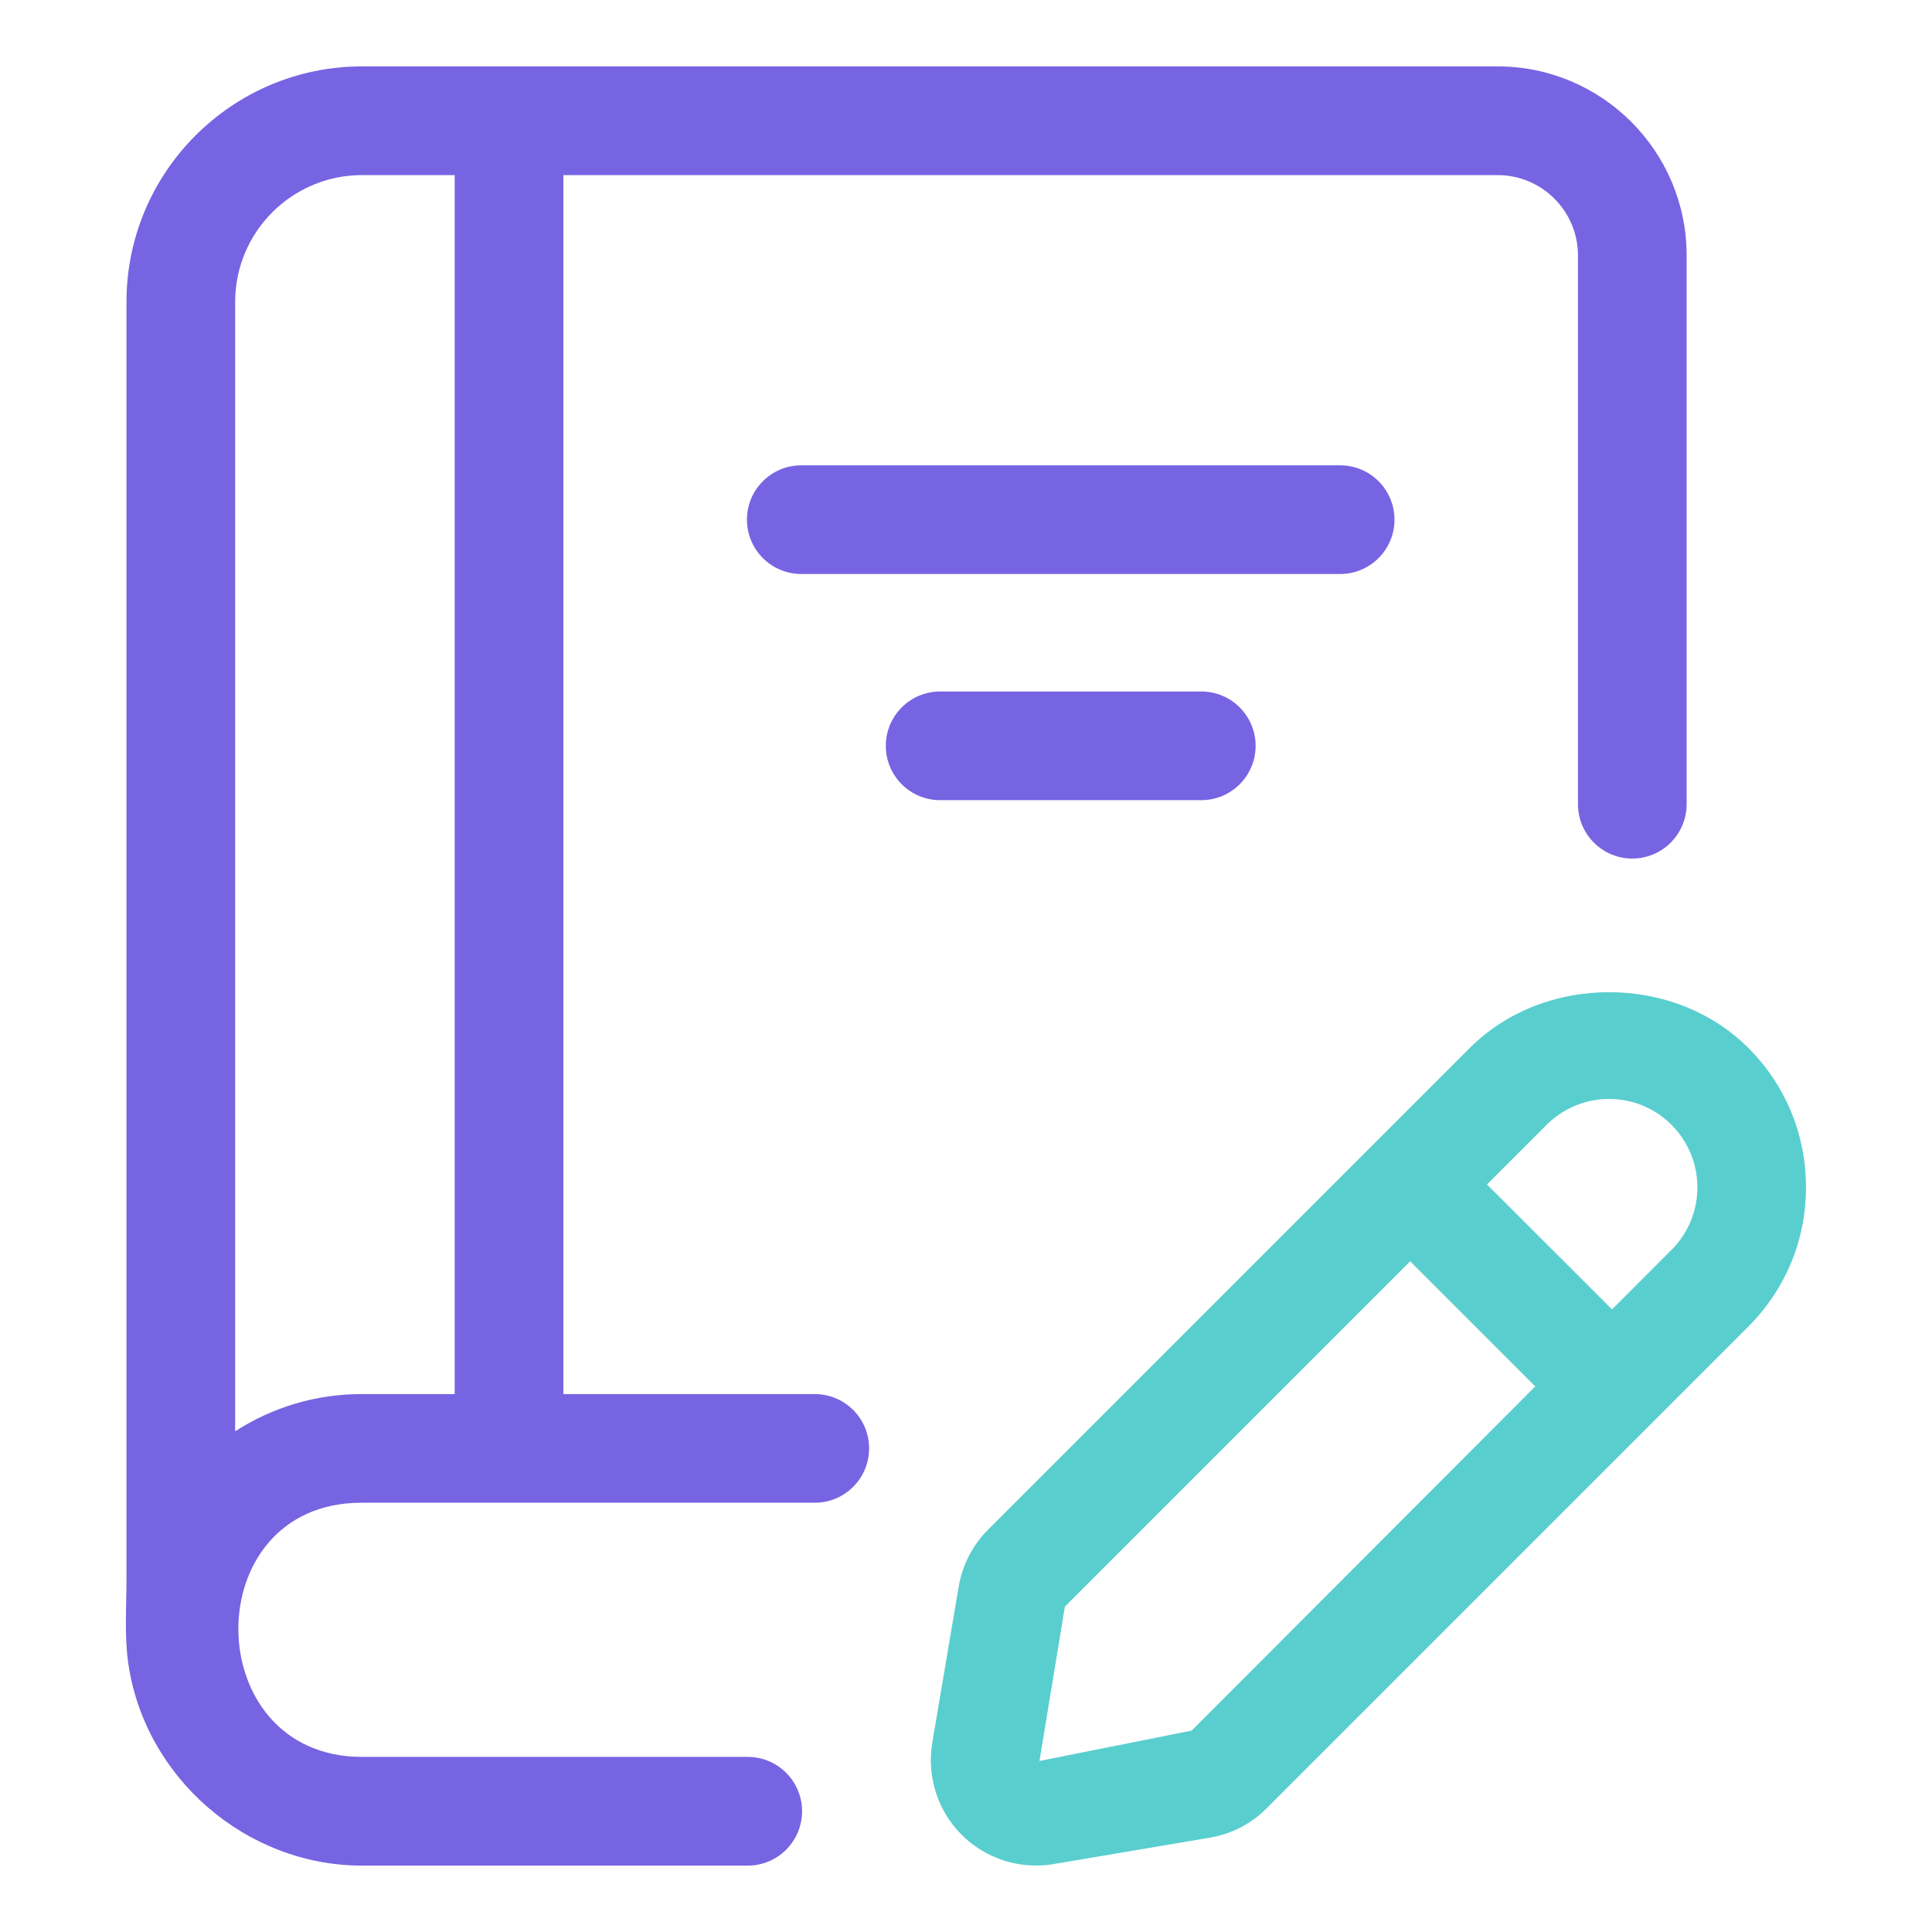
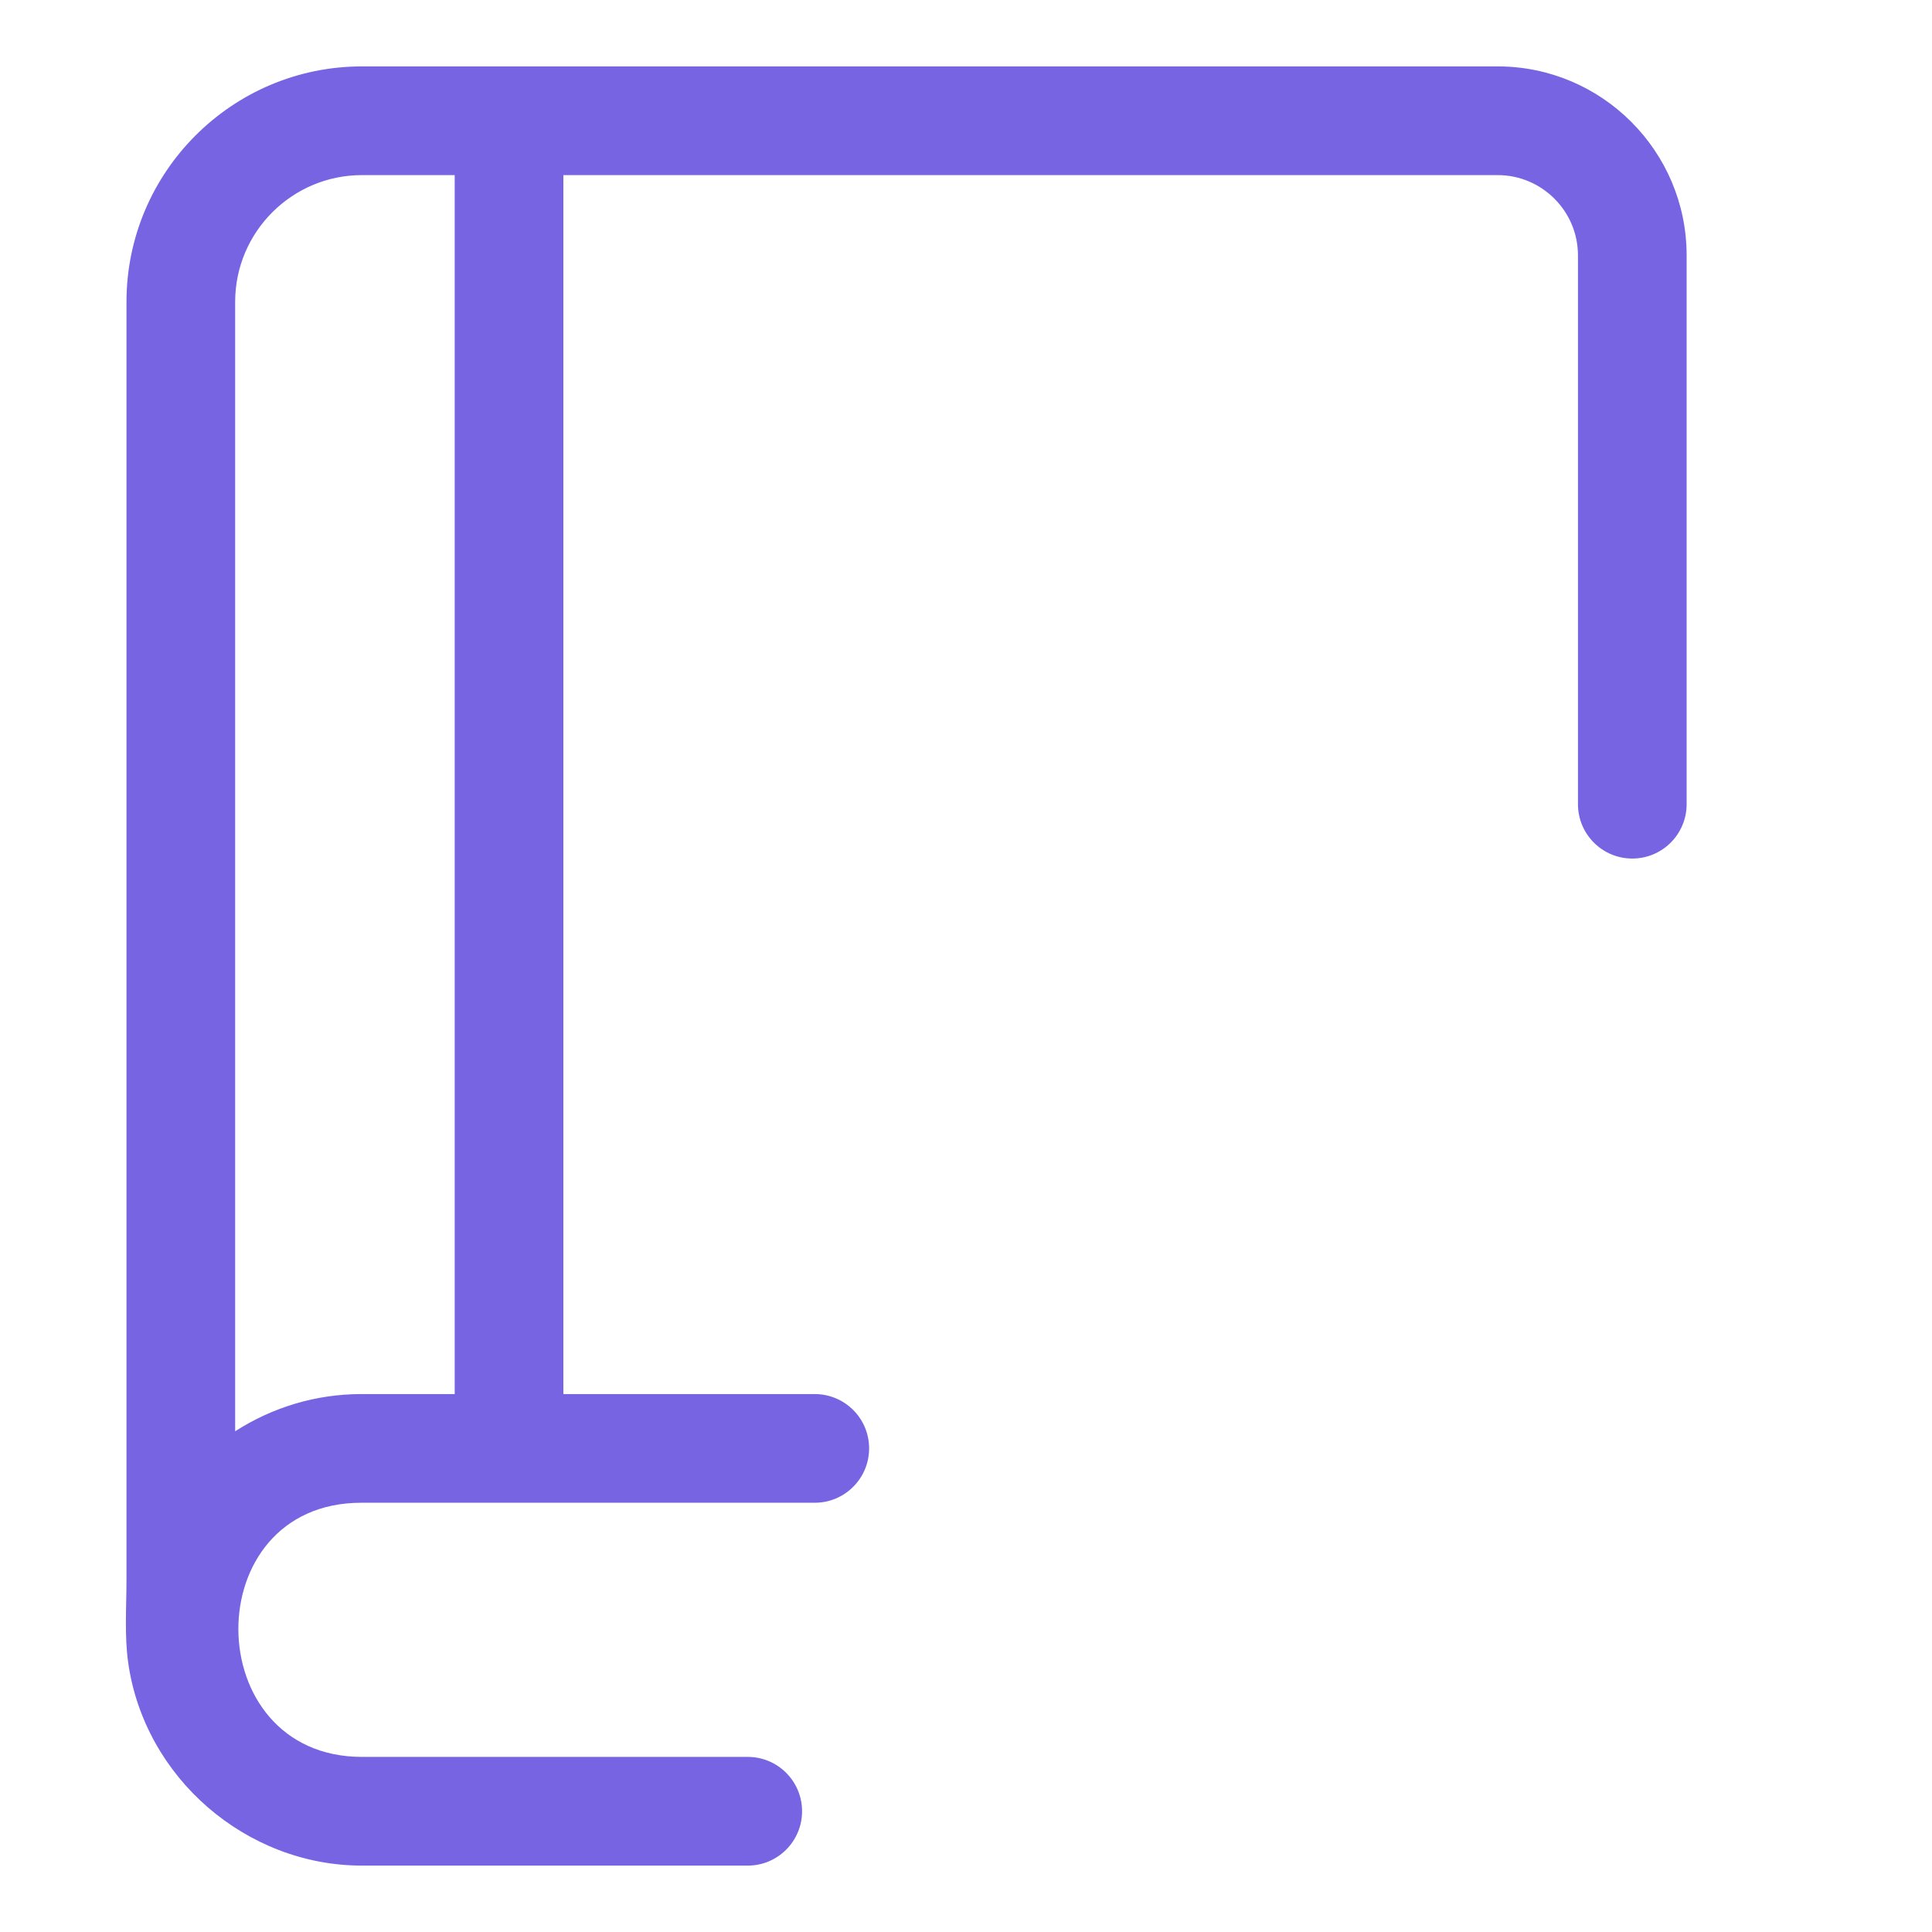
<svg xmlns="http://www.w3.org/2000/svg" width="60" height="60" viewBox="0 0 60 60" fill="none">
  <path d="M25.303 43.294H17.496V5.438H46.511C47.886 5.438 49.005 6.557 49.005 7.931V24.975C49.005 25.907 49.761 26.663 50.692 26.663C51.624 26.663 52.38 25.907 52.38 24.975V7.931C52.38 4.695 49.747 2.062 46.511 2.062H11.241C7.209 2.062 3.928 5.344 3.928 9.375V49.052C3.928 49.899 3.862 50.807 3.982 51.643C4.489 55.206 7.644 57.938 11.241 57.938H23.222C24.154 57.938 24.909 57.182 24.909 56.25C24.909 55.318 24.154 54.562 23.222 54.562H11.241C6.165 54.562 6.088 46.669 11.222 46.669H25.303C26.235 46.669 26.991 45.913 26.991 44.981C26.991 44.049 26.235 43.294 25.303 43.294ZM7.303 44.449V9.375C7.303 7.204 9.069 5.438 11.241 5.438H14.121V43.294H11.222C9.81 43.294 8.466 43.704 7.303 44.449Z" fill="#7764E2" />
-   <path d="M24.885 14.451C23.953 14.451 23.197 15.206 23.197 16.138C23.197 17.07 23.953 17.826 24.885 17.826H41.619C42.551 17.826 43.307 17.07 43.307 16.138C43.307 15.206 42.551 14.451 41.619 14.451H24.885Z" fill="#7764E2" />
-   <path d="M37.307 24.85C38.239 24.85 38.994 24.094 38.994 23.162C38.994 22.23 38.239 21.475 37.307 21.475H29.197C28.265 21.475 27.51 22.23 27.51 23.162C27.51 24.094 28.265 24.85 29.197 24.85H37.307Z" fill="#7764E2" />
-   <path d="M54.298 32.546C51.986 30.235 47.955 30.235 45.645 32.546L30.684 47.507C30.203 47.989 29.888 48.6 29.773 49.273L28.952 54.126C28.778 55.168 29.119 56.235 29.865 56.98C30.482 57.596 31.316 57.936 32.175 57.936C32.355 57.936 32.537 57.921 32.717 57.891L37.569 57.071C38.245 56.957 38.856 56.642 39.334 56.16L54.294 41.2C55.451 40.044 56.087 38.507 56.087 36.874C56.087 35.241 55.455 33.703 54.298 32.546ZM37.009 53.745L32.282 54.688L33.071 49.894L43.794 39.171L47.679 43.056L37.009 53.745ZM51.913 38.813L50.063 40.665L46.179 36.784L48.03 34.933C48.55 34.416 49.239 34.129 49.971 34.129C50.702 34.129 51.392 34.414 51.91 34.933C52.982 36.004 52.982 37.742 51.913 38.813Z" fill="#59CECE" />
</svg>